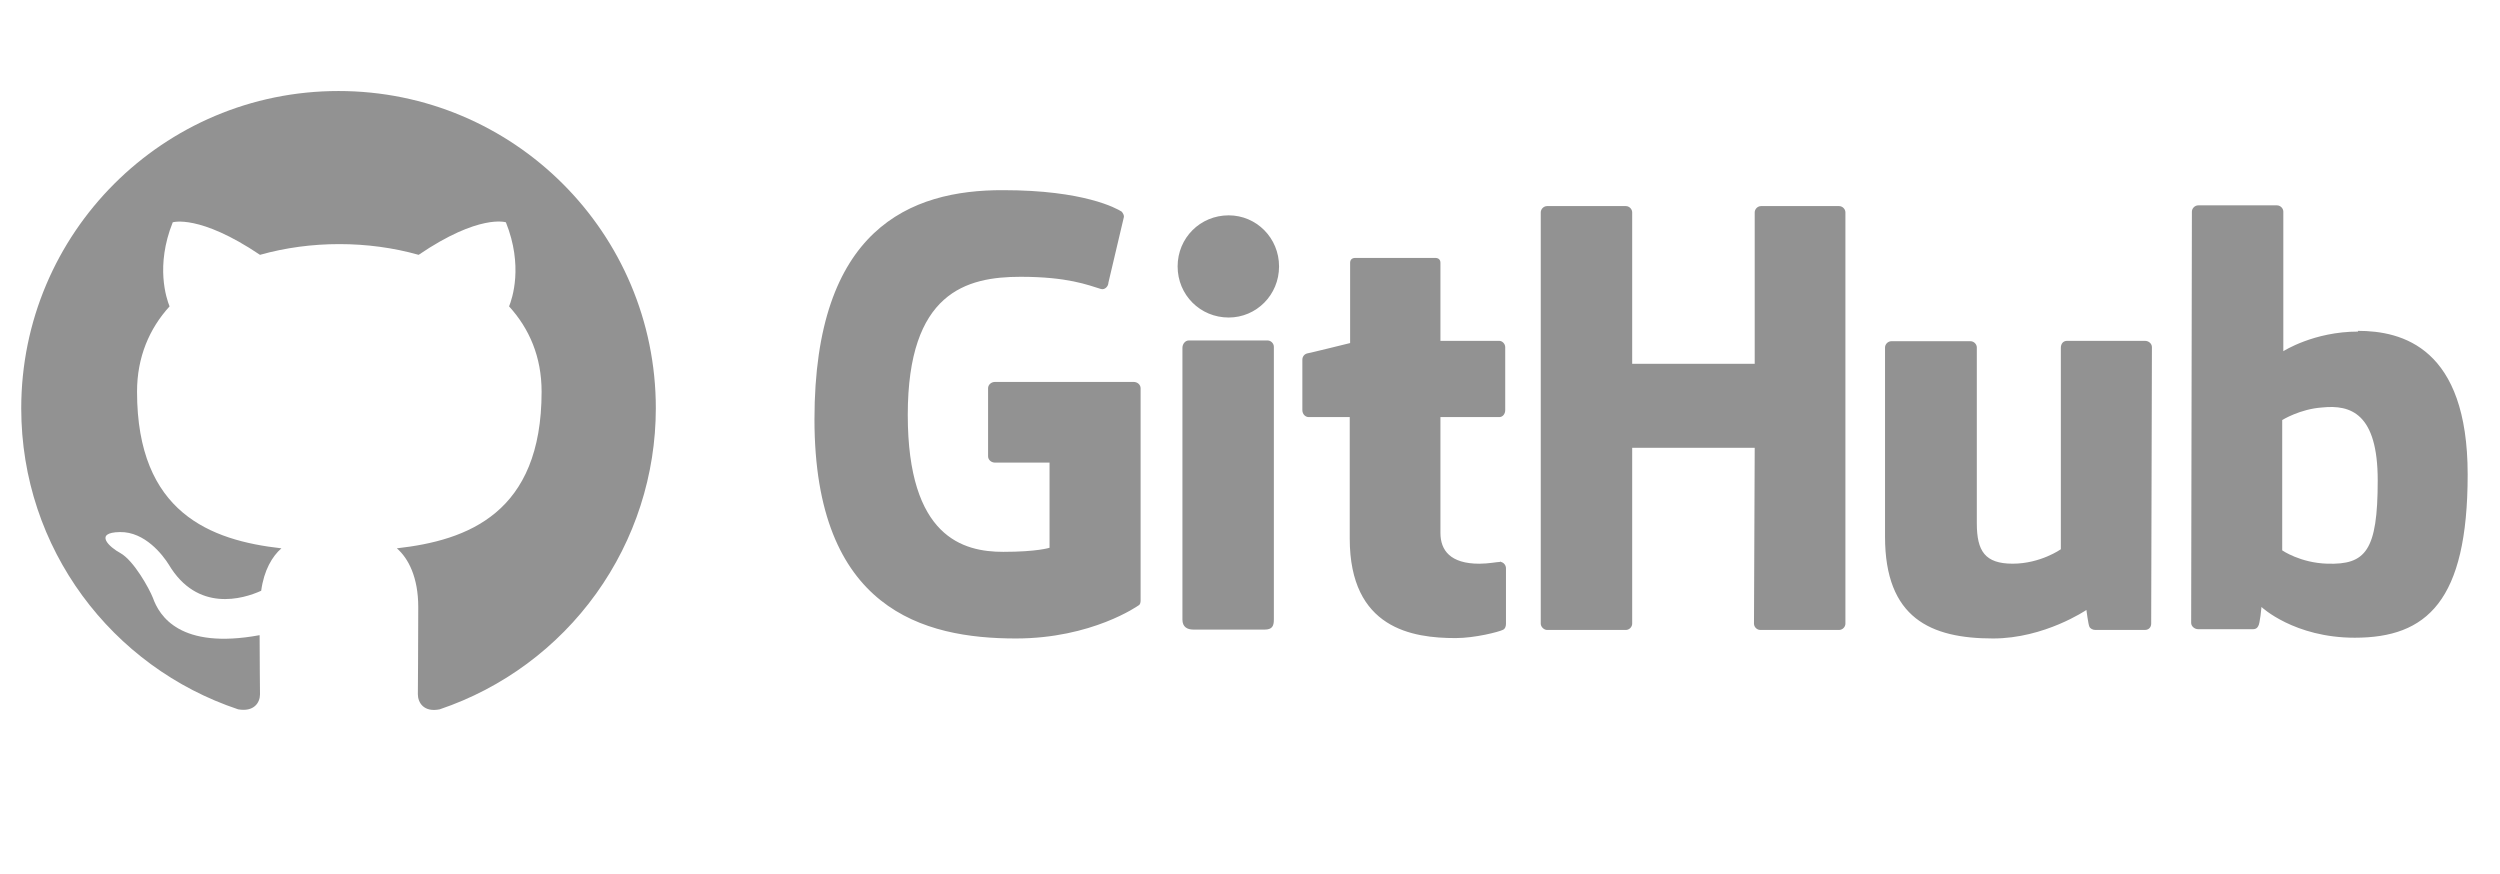
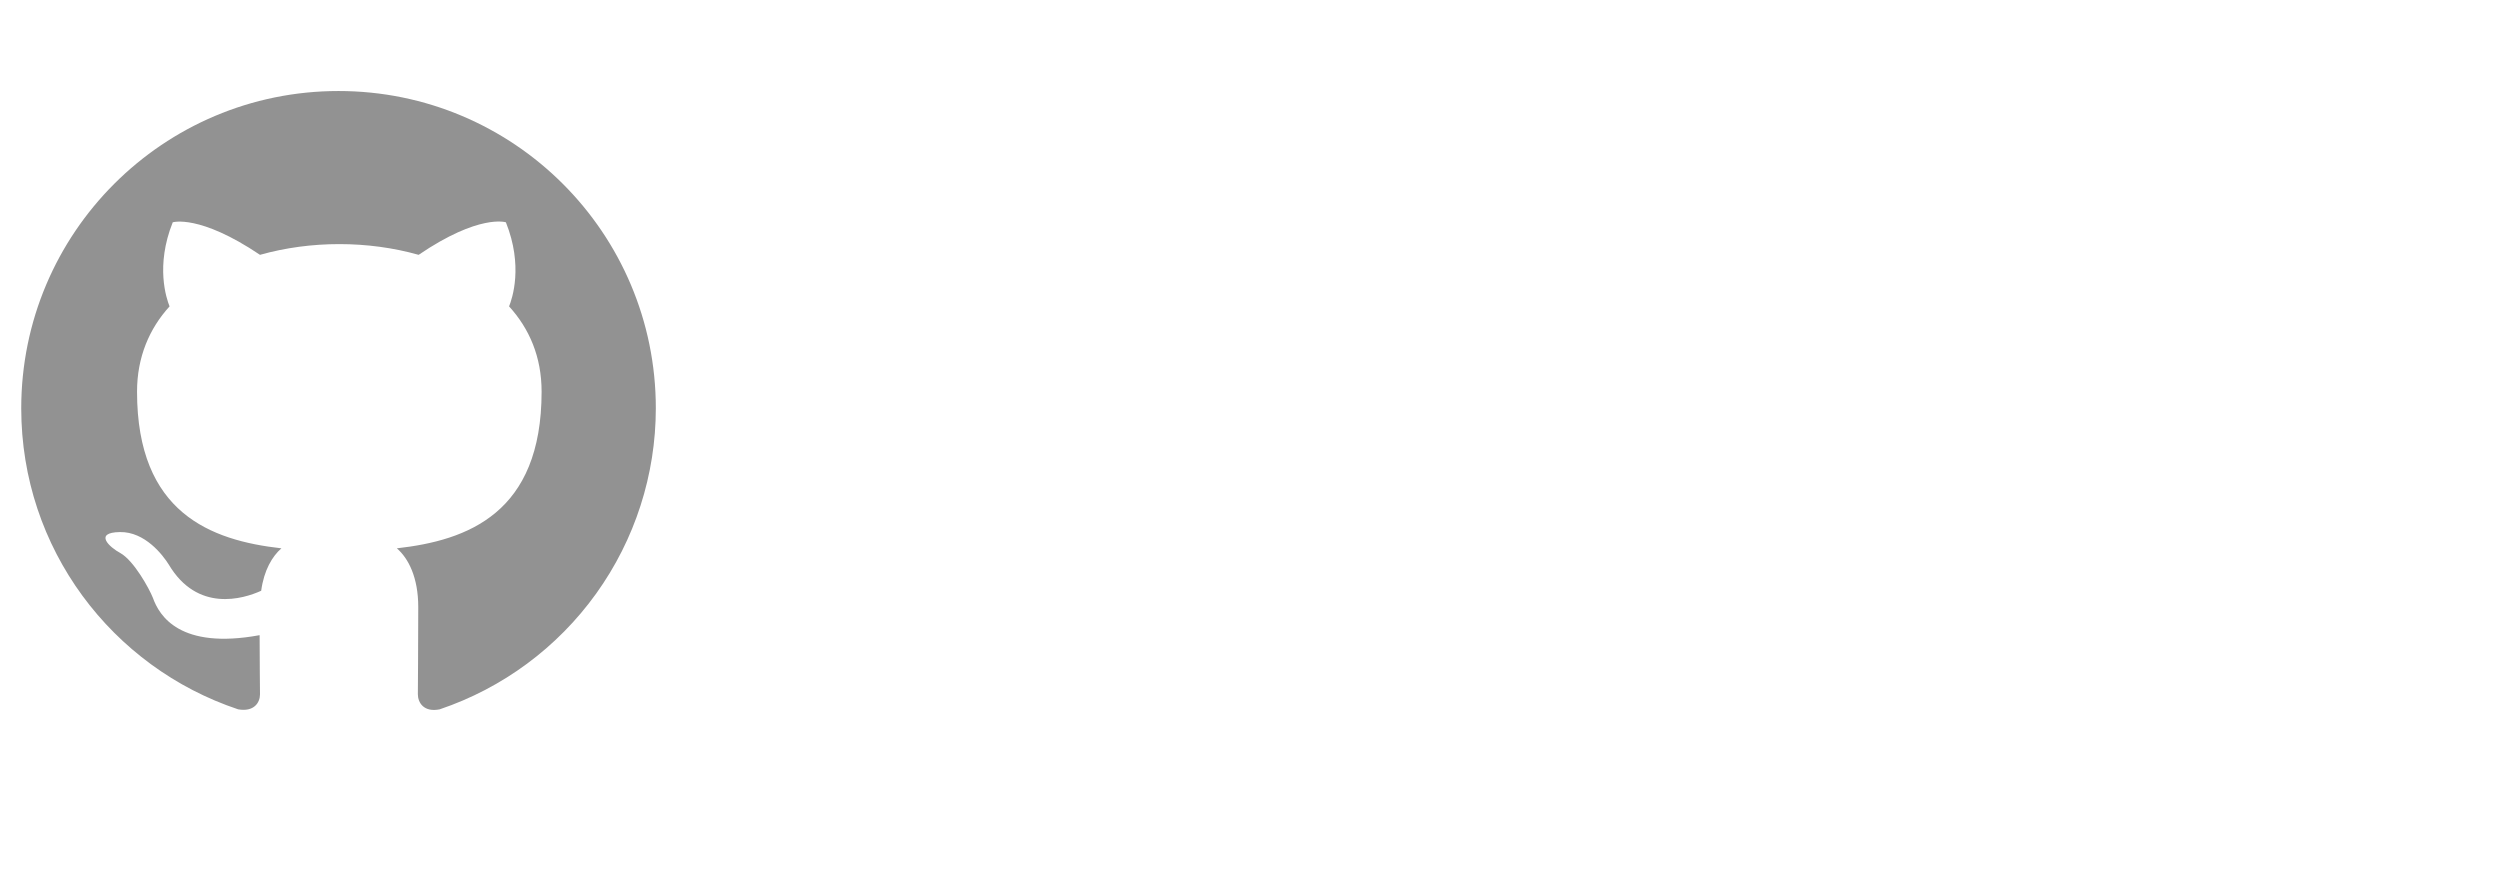
<svg xmlns="http://www.w3.org/2000/svg" width="103" height="36" viewBox="0 0 103 36" fill="none">
  <g clip-path="url(#clip0_109_1384)">
    <path fill-rule="evenodd" clip-rule="evenodd" d="M13.947 3.75C6.725 3.75 0.875 9.6 0.875 16.823C0.875 22.607 4.617 27.493 9.813 29.225C10.467 29.339 10.712 28.947 10.712 28.604C10.712 28.294 10.696 27.264 10.696 26.169C7.411 26.774 6.562 25.369 6.3 24.633C6.153 24.258 5.516 23.097 4.96 22.787C4.503 22.542 3.849 21.937 4.944 21.921C5.973 21.904 6.709 22.869 6.954 23.261C8.13 25.238 10.009 24.682 10.761 24.339C10.876 23.489 11.219 22.918 11.594 22.591C8.686 22.264 5.646 21.136 5.646 16.136C5.646 14.715 6.153 13.538 6.986 12.623C6.856 12.296 6.398 10.956 7.117 9.159C7.117 9.159 8.212 8.816 10.712 10.499C11.758 10.204 12.869 10.057 13.98 10.057C15.091 10.057 16.203 10.204 17.248 10.499C19.748 8.799 20.843 9.159 20.843 9.159C21.562 10.956 21.105 12.296 20.974 12.623C21.807 13.538 22.314 14.698 22.314 16.136C22.314 21.153 19.258 22.264 16.35 22.591C16.823 22.999 17.232 23.784 17.232 25.009C17.232 26.758 17.216 28.163 17.216 28.604C17.216 28.947 17.461 29.356 18.114 29.225C20.709 28.349 22.965 26.681 24.562 24.456C26.16 22.231 27.019 19.561 27.02 16.823C27.02 9.6 21.17 3.75 13.947 3.75Z" fill="#929292" />
-     <path d="M61.817 23.132H61.786C61.8 23.132 61.809 23.148 61.823 23.149H61.832L61.817 23.134V23.132ZM61.823 23.149C61.681 23.151 61.324 23.225 60.947 23.225C59.758 23.225 59.346 22.676 59.346 21.959V17.184H61.771C61.908 17.184 62.015 17.062 62.015 16.895V14.302C62.015 14.165 61.893 14.043 61.771 14.043H59.346V10.825C59.346 10.703 59.27 10.626 59.133 10.626H55.838C55.701 10.626 55.625 10.703 55.625 10.825V14.134C55.625 14.134 53.962 14.546 53.856 14.561C53.734 14.592 53.657 14.698 53.657 14.82V16.895C53.657 17.062 53.779 17.184 53.917 17.184H55.609V22.187C55.609 25.908 58.202 26.289 59.971 26.289C60.78 26.289 61.756 26.03 61.908 25.954C62 25.923 62.046 25.817 62.046 25.71V23.422C62.048 23.357 62.026 23.294 61.985 23.243C61.944 23.193 61.887 23.159 61.823 23.148V23.149ZM97.962 19.792C97.962 17.032 96.849 16.666 95.675 16.788C94.76 16.849 94.027 17.306 94.027 17.306V22.675C94.027 22.675 94.775 23.193 95.888 23.224C97.459 23.27 97.962 22.705 97.962 19.792ZM101.668 19.548C101.668 24.779 99.975 26.274 97.017 26.274C94.516 26.274 93.173 25.008 93.173 25.008C93.173 25.008 93.112 25.71 93.036 25.801C92.99 25.893 92.914 25.923 92.823 25.923H90.565C90.413 25.923 90.276 25.801 90.276 25.664L90.306 8.72C90.306 8.583 90.428 8.461 90.565 8.461H93.814C93.951 8.461 94.073 8.583 94.073 8.72V14.47C94.073 14.47 95.324 13.661 97.154 13.661L97.139 13.631C98.969 13.631 101.668 14.317 101.668 19.548ZM88.369 14.043H85.166C84.999 14.043 84.907 14.165 84.907 14.332V22.629C84.907 22.629 84.068 23.224 82.924 23.224C81.781 23.224 81.445 22.705 81.445 21.561V14.317C81.445 14.18 81.323 14.058 81.186 14.058H77.922C77.785 14.058 77.663 14.18 77.663 14.317V22.11C77.663 25.466 79.539 26.305 82.116 26.305C84.236 26.305 85.96 25.13 85.96 25.13C85.96 25.13 86.036 25.725 86.082 25.817C86.112 25.893 86.219 25.954 86.326 25.954H88.369C88.537 25.954 88.629 25.832 88.629 25.695L88.659 14.302C88.659 14.165 88.537 14.043 88.369 14.043ZM52.224 14.027H48.975C48.838 14.027 48.716 14.165 48.716 14.332V25.527C48.716 25.832 48.914 25.939 49.173 25.939H52.102C52.407 25.939 52.483 25.801 52.483 25.527V14.287C52.483 14.149 52.361 14.027 52.224 14.027ZM50.622 8.872C49.448 8.872 48.518 9.803 48.518 10.977C48.518 12.151 49.448 13.082 50.622 13.082C51.766 13.082 52.697 12.151 52.697 10.977C52.697 9.803 51.766 8.872 50.622 8.872ZM75.772 8.491H72.554C72.416 8.491 72.294 8.613 72.294 8.75V14.988H67.246V8.75C67.246 8.613 67.124 8.491 66.987 8.491H63.739C63.601 8.491 63.479 8.613 63.479 8.75V25.695C63.479 25.832 63.617 25.954 63.739 25.954H66.987C67.124 25.954 67.246 25.832 67.246 25.695V18.45H72.294L72.264 25.695C72.264 25.832 72.386 25.954 72.523 25.954H75.772C75.909 25.954 76.031 25.832 76.031 25.695V8.75C76.031 8.613 75.909 8.491 75.772 8.491ZM46.993 15.995V24.749C46.993 24.81 46.977 24.917 46.901 24.947C46.901 24.947 44.995 26.305 41.853 26.305C38.055 26.305 33.556 25.115 33.556 17.276C33.556 9.437 37.491 7.82 41.334 7.835C44.659 7.835 46.001 8.583 46.215 8.72C46.276 8.796 46.306 8.857 46.306 8.933L45.666 11.648C45.666 11.785 45.529 11.953 45.361 11.907C44.812 11.74 43.988 11.404 42.051 11.404C39.809 11.404 37.4 12.045 37.4 17.093C37.4 22.141 39.687 22.736 41.334 22.736C42.737 22.736 43.241 22.568 43.241 22.568V19.06H40.999C40.831 19.06 40.709 18.938 40.709 18.801V15.995C40.709 15.857 40.831 15.735 40.999 15.735H46.703C46.871 15.735 46.993 15.857 46.993 15.995Z" fill="#929292" />
  </g>
  <defs>
    <clipPath id="clip0_109_1384">
      <rect width="101.25" height="36" fill="white" transform="translate(0.875)" />
    </clipPath>
  </defs>
</svg>